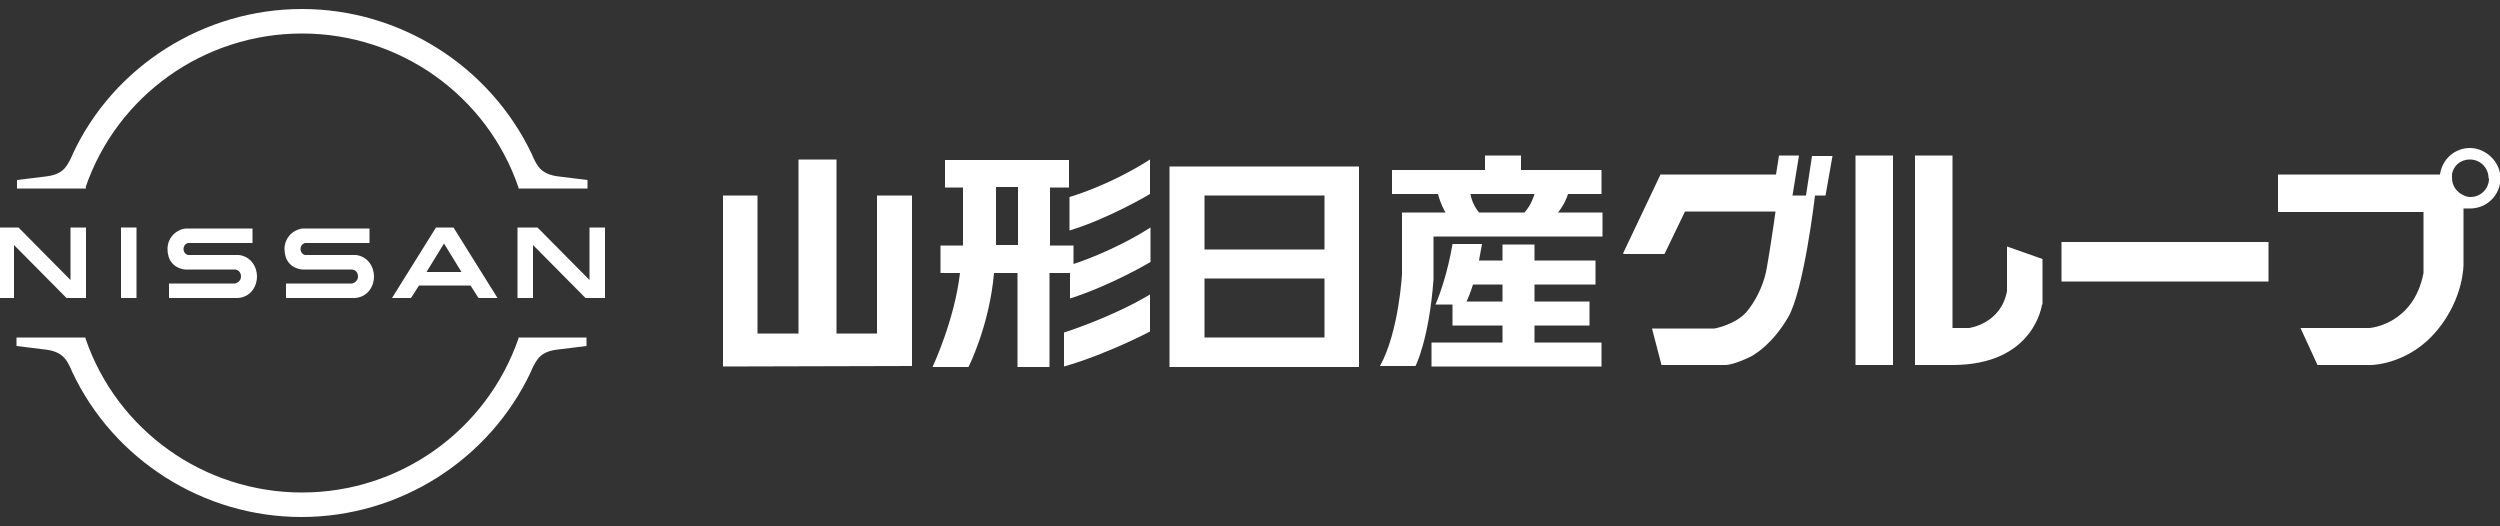
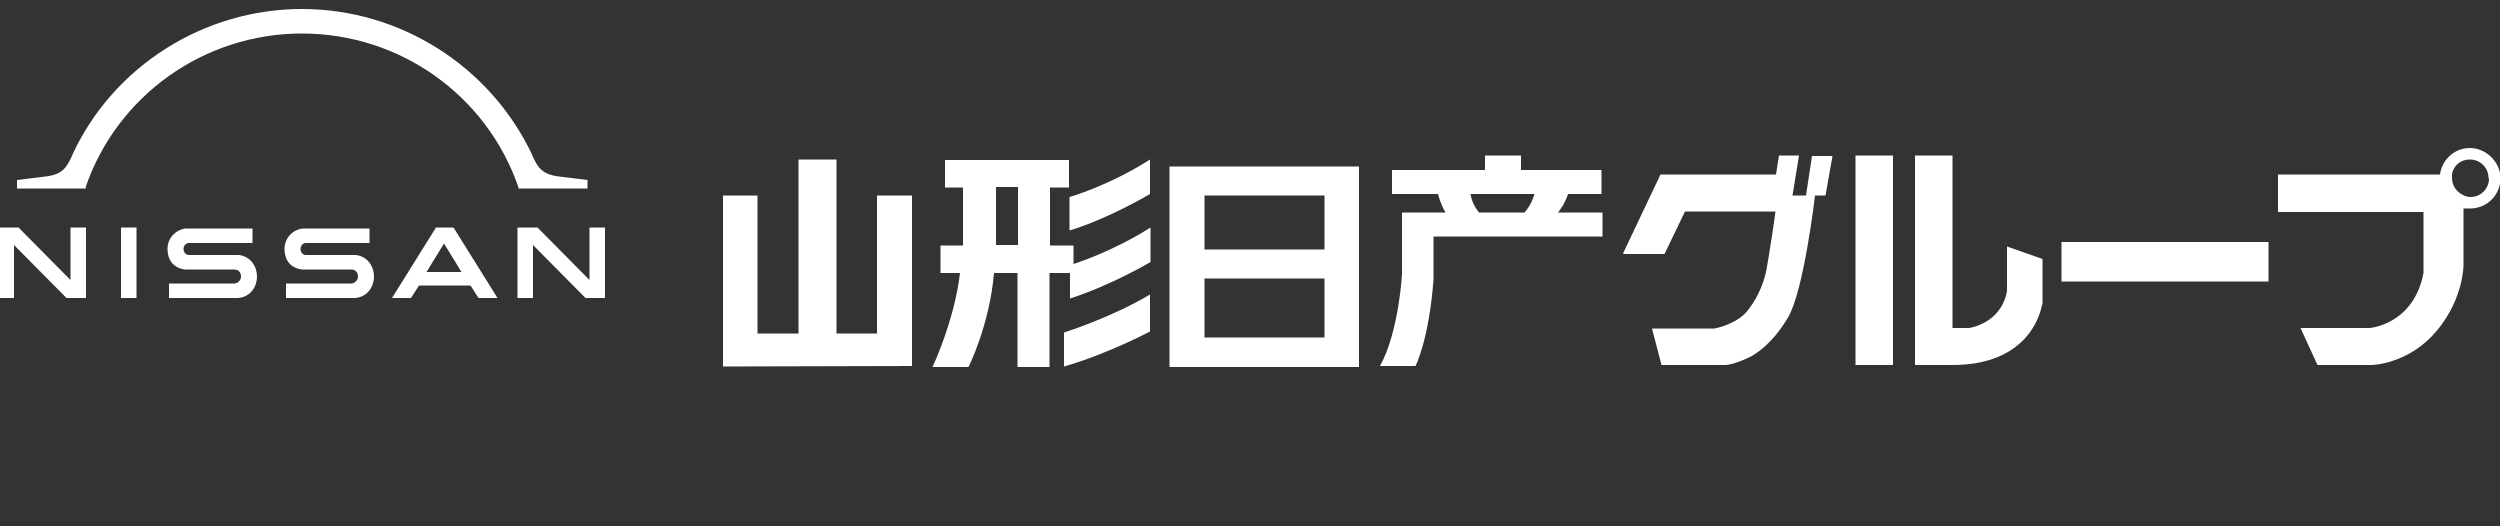
<svg xmlns="http://www.w3.org/2000/svg" id="_レイヤー_1" data-name="レイヤー_1" width="500" height="105.2" version="1.1" viewBox="0 0 500 105.2">
  <rect x="0" y="0" width="500" height="105.2" fill="#333333" stroke="none" />
  <defs>
    <style>
      .st0 {
        fill: #fff;
      }
    </style>
  </defs>
  <g>
    <path class="st0" d="M17.1,37.5C23.4,19.1,40.8,6.7,60.4,6.7s37,12.4,43.3,30.8v.2h13.8v-1.7l-5.7-.7c-3.5-.4-4.3-2-5.2-3.9l-.2-.5C98,13.2,80,1.8,60.4,1.8S22.7,13.2,14.5,30.9l-.2.5c-1,2-1.7,3.5-5.2,3.9l-5.7.7v1.7h13.8v-.2Z" />
-     <path class="st0" d="M103.7,67.5v.2c-6.4,18.4-23.7,30.8-43.3,30.8h0c-19.6,0-37-12.4-43.3-30.8v-.2c0,0-13.8,0-13.8,0v1.7l5.7.7c3.5.4,4.3,2,5.2,3.9l.2.5c8.3,17.7,26.3,29.1,45.9,29.1h0c19.6,0,37.6-11.4,45.9-29.1l.2-.5c1-2,1.7-3.5,5.2-3.9l5.7-.7v-1.7h-13.8Z" />
    <g>
      <rect class="st0" x="24.2" y="45.5" width="3.1" height="14.1" />
      <polygon class="st0" points="17.2 59.6 17.2 45.5 14.1 45.5 14.1 56 3.7 45.5 -.3 45.5 -.3 59.6 2.8 59.6 2.8 49 13.3 59.6 17.2 59.6" />
      <path class="st0" d="M87.2,45.5l-8.8,14.1h3.8l1.6-2.5h10.3l1.6,2.5h3.8l-8.8-14.1h-3.4ZM92.4,54.4h-7.1l3.5-5.7,3.5,5.7Z" />
      <path class="st0" d="M70.4,56.7c0,0-.5,0-.6,0h-12.6v2.9h12.8c.1,0,.8,0,1,0,2.6-.2,3.8-2.4,3.8-4.3s-1.2-4-3.6-4.3c-.5,0-.8,0-1,0h-8.3c-.4,0-.8,0-.9,0-.7-.2-.9-.8-.9-1.2s.2-1,.9-1.2c.2,0,.4,0,.9,0h12v-2.9h-12.2c-.5,0-.9,0-1.2,0-2.1.3-3.6,2-3.6,4.1s1.1,3.8,3.5,4.1c.4,0,1,0,1.3,0h8.1c.2,0,.5,0,.6,0,.9.1,1.2.8,1.2,1.4s-.4,1.2-1.2,1.4" />
      <path class="st0" d="M47,56.7c0,0-.5,0-.6,0h-12.6v2.9h12.8c.1,0,.8,0,1,0,2.6-.2,3.8-2.4,3.8-4.3s-1.2-4-3.6-4.3c-.5,0-.8,0-1,0h-8.3c-.4,0-.8,0-.9,0-.7-.2-.9-.8-.9-1.2s.2-1,.9-1.2c.2,0,.4,0,.9,0h12v-2.9h-12.2c-.5,0-.9,0-1.2,0-2.1.3-3.6,2-3.6,4.1s1.1,3.8,3.5,4.1c.4,0,1,0,1.3,0h8.1c.2,0,.5,0,.6,0,.9.1,1.2.8,1.2,1.4s-.4,1.2-1.2,1.4" />
      <polygon class="st0" points="121 59.6 121 45.5 117.9 45.5 117.9 56 107.5 45.5 103.5 45.5 103.5 59.6 106.6 59.6 106.6 49 117.1 59.6 121 59.6" />
    </g>
  </g>
  <g>
    <g>
      <g>
        <path class="st0" d="M214,54.5v5.2c8.4-2.7,16.1-7.3,16.1-7.3v-6.9c-7.7,4.9-15.4,7.3-15.4,7.3v-3.7h-4.7v-11.6h3.8v-5.5h-24.8v5.5h3.6c0,5.5,0,9.2,0,11.6h-4.5v5.5h3.9c-1.1,9.5-5.5,18.8-5.5,18.8h7.2s4.2-8.3,5.1-18.8h4.7v18.8h6.4v-18.8h4ZM199.2,49v-11.6h4.4v11.6h-4.4Z" />
        <path class="st0" d="M230,31.9c-8.3,5.3-16.1,7.5-16.1,7.5v6.7c7.9-2.4,16.1-7.3,16.1-7.3v-6.9Z" />
        <path class="st0" d="M230,58.9c-7.9,4.7-17.2,7.6-17.2,7.6v6.8c8.7-2.5,17.2-7,17.2-7v-7.3Z" />
      </g>
      <polygon class="st0" points="182.4 39.1 175.4 39.1 175.4 66.7 167.3 66.7 167.3 31.9 159.7 31.9 159.7 66.7 151.5 66.7 151.5 39.1 144.6 39.1 144.6 73.3 182.4 73.2 182.4 39.1" />
      <path class="st0" d="M233.9,33.3v40.1h37.9v-40.1h-37.9ZM240.9,67.5v-11.8h24v11.8h-24ZM264.9,49.9h-24v-10.8h24v10.8Z" />
      <g>
-         <path class="st0" d="M306.9,68.5v-3.4h11v-4.8h-11v-3.4h12.2v-4.8h-12.2v-3.2h-6.4v3.2h-4.7c.2-1,.4-2.1.6-3.3h-5.9s-1,6.5-3.4,12.1h3.4v4.2h10v3.4h-14.2v4.8h34v-4.8h-13.3ZM293.3,60.3c.3-.6.8-1.8,1.3-3.4h5.9v3.4h-7.2Z" />
        <path class="st0" d="M320.3,38.8v-4.8h-16.1v-2.9h-7.2v2.9h-18.6v4.8h9.2c.5,1.9,1.2,3.2,1.5,3.7h-8.7v4.8h0v7.5s-.6,11.5-4.4,18.4h7.1s2.7-5.2,3.6-17.3v-8.6s33.8,0,33.8,0v-4.8h-8.9c.4-.5,1.4-1.8,2-3.7h6.9ZM304.9,42.5h-9.1c-1.3-1.6-1.6-3.1-1.7-3.7h12.8c-.2.6-.6,2.1-2,3.7Z" />
      </g>
    </g>
    <path class="st0" d="M324.6,50.7l7.5-15.8h23.1l.6-3.8h4l-1.3,8h2.7l1.2-7.9h4.1l-1.4,7.9h-2.1s-2.2,19-5.4,24.4c-3.2,5.4-6.5,7.2-6.9,7.5-.4.3-3.9,2-5.7,2h-12.7l-1.9-7.3h12.5s4.6-.8,6.8-3.8c2.2-2.9,3.2-5.9,3.6-8,.4-2.1,1.6-9.9,1.8-11.6h-18.1l-4.1,8.5h-8.1ZM378.6,31.1h-7.5v41.9h7.5V31.1ZM408.5,60.9v-9.1l-7.1-2.5v8.9c-1.2,6.6-7.6,7.4-7.6,7.4h-3.3V31.1h-7.5v41.9h7.5c16.4,0,17.9-12.1,17.9-12.1ZM453.7,48.4h-41.4v7.9h41.4v-7.9ZM500.1,35.6c0,3.4-2.7,6.1-6.1,6.1s-.9,0-1.3-.2v11.4s.1,6.7-5.3,13.2c-5.4,6.5-12.4,6.9-13.2,6.9h-10.7l-3.4-7.4h13.8s8.8-.6,10.8-11v-12.2h-29.1v-7.5h32.4c.4-3,2.9-5.3,6-5.3s6.1,2.7,6.1,6.1ZM497.7,35.6c0-2.1-1.7-3.7-3.7-3.7s-3.3,1.3-3.6,2.9c0,.2,0,.5,0,.8,0,1.6,1,2.9,2.4,3.5.4.2.9.3,1.3.3,2.1,0,3.7-1.7,3.7-3.7Z" />
  </g>
</svg>